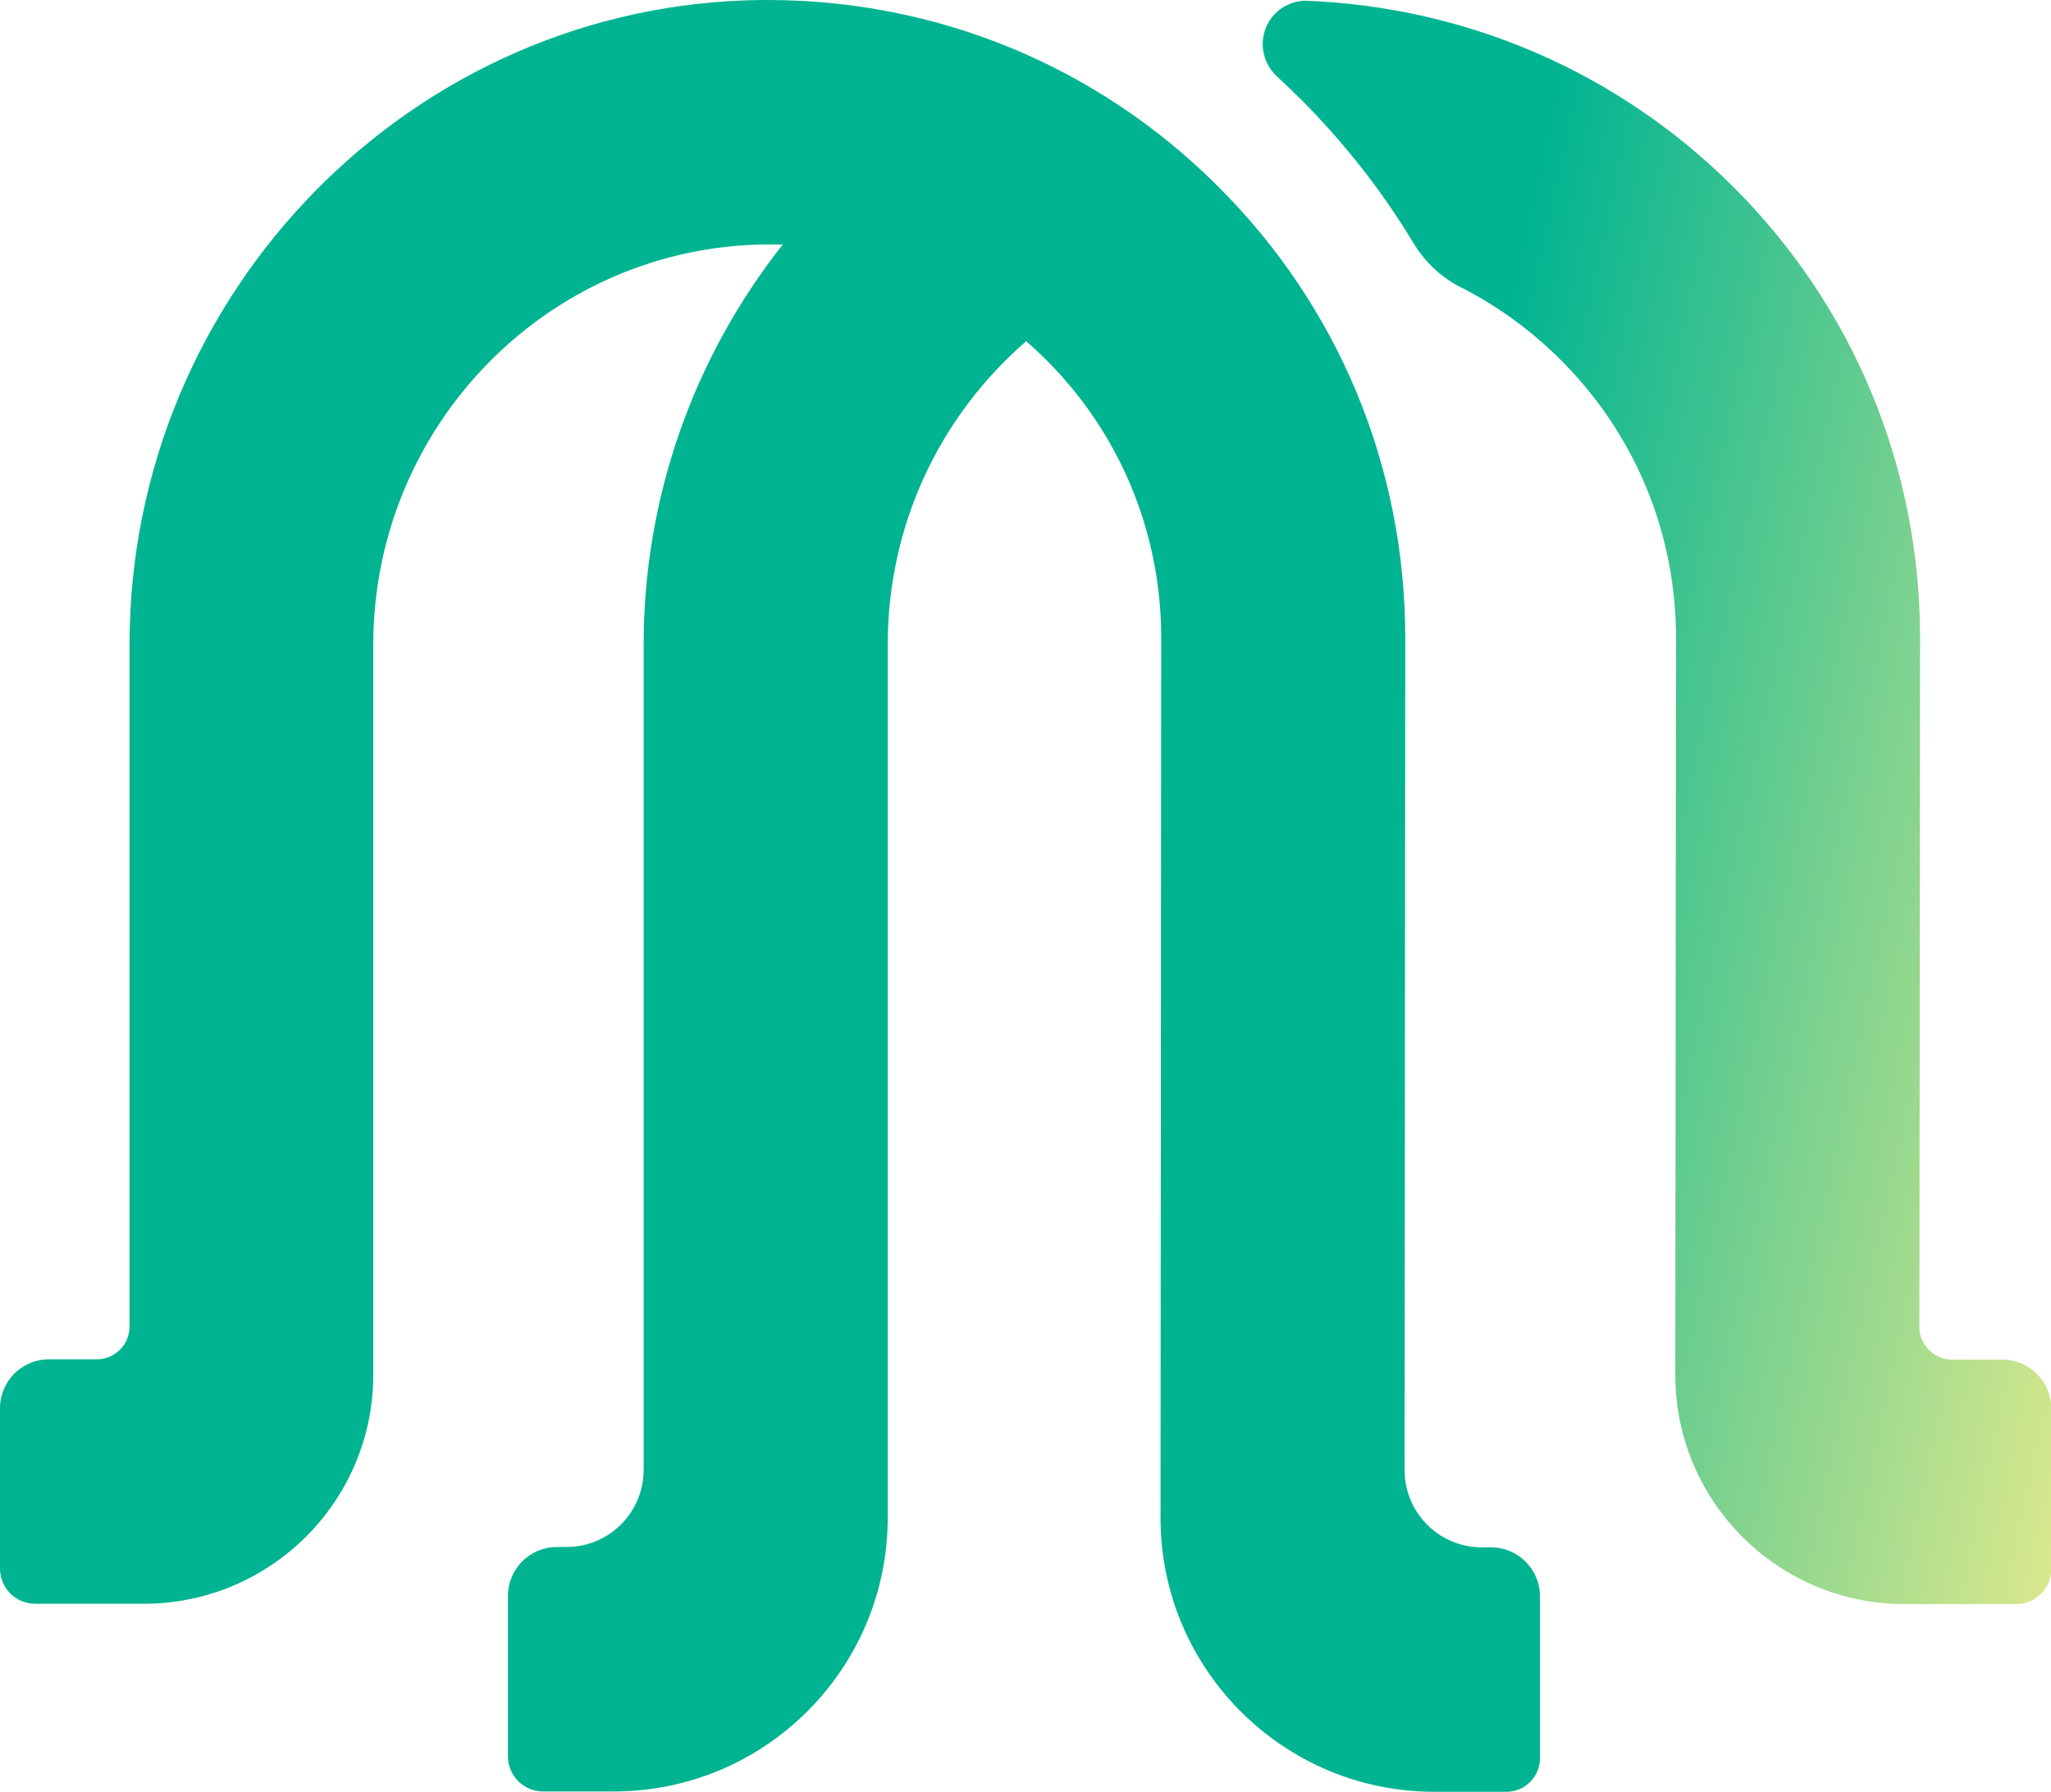
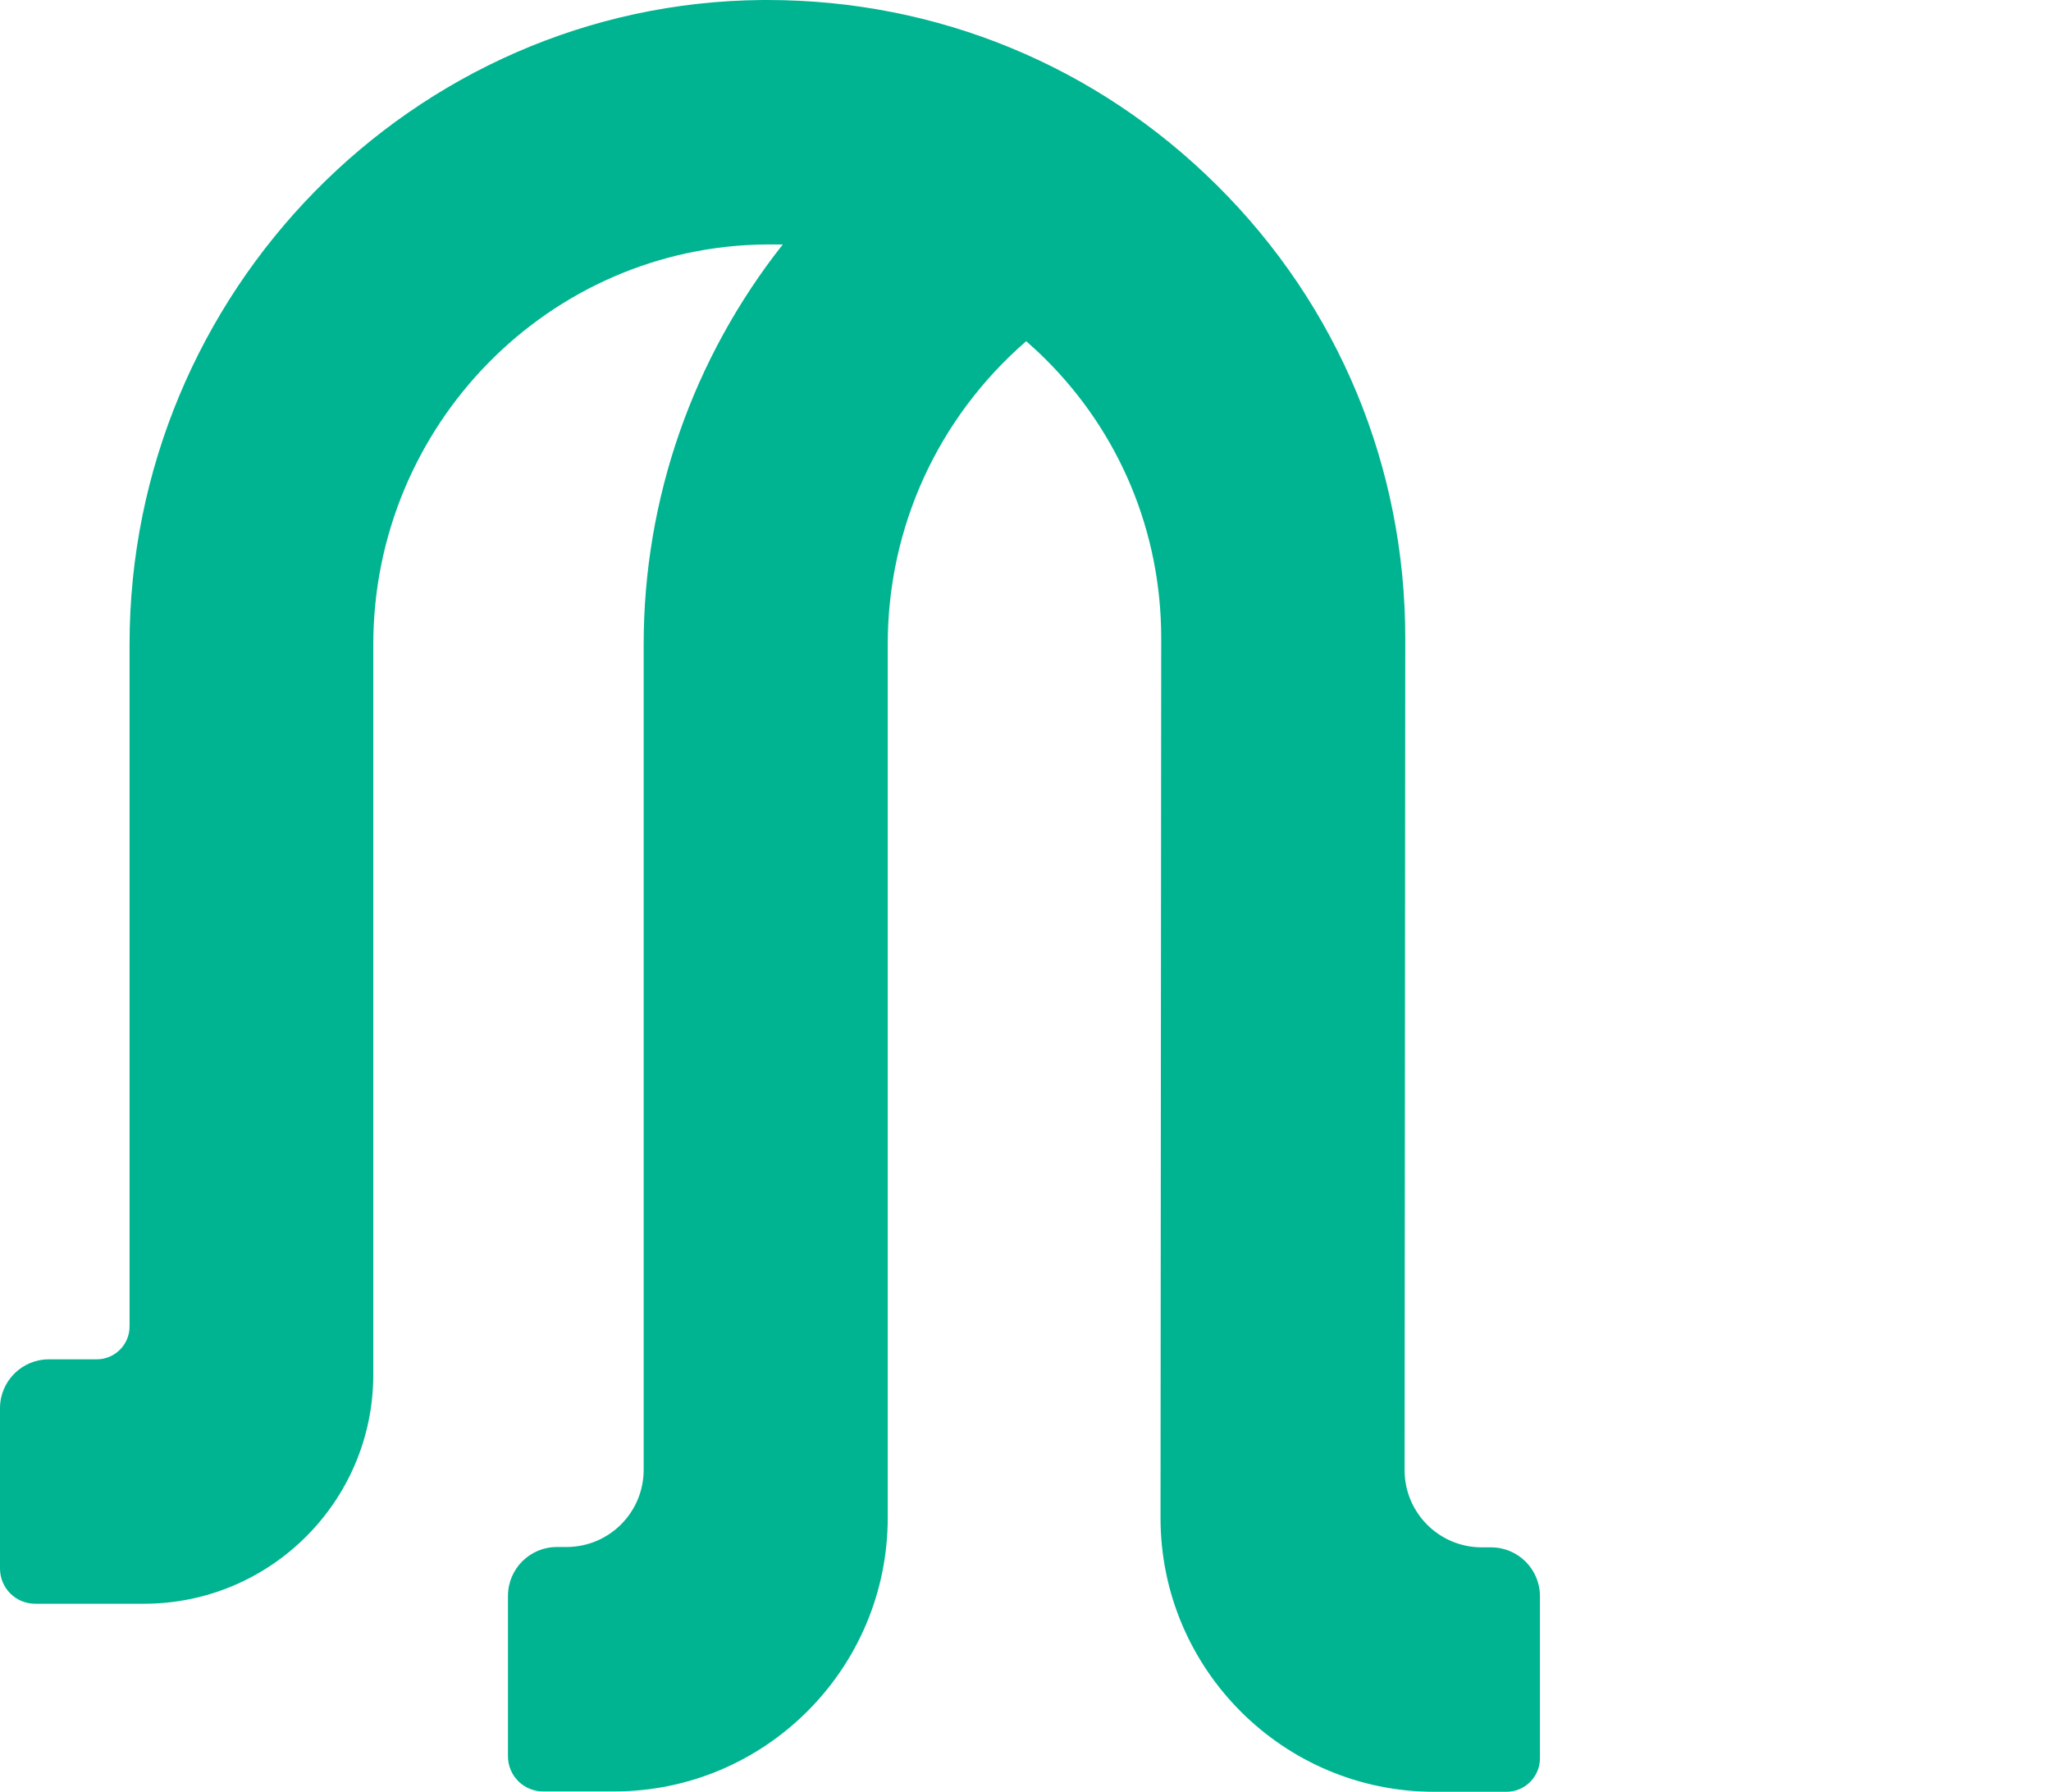
<svg xmlns="http://www.w3.org/2000/svg" id="_图层_2" data-name="图层 2" viewBox="0 0 60 52.41">
  <defs>
    <style>
      .cls-1 {
        fill: #00b491;
      }

      .cls-1, .cls-2 {
        stroke-width: 0px;
      }

      .cls-2 {
        fill: url(#_未命名的渐变_11);
      }
    </style>
    <linearGradient id="_未命名的渐变_11" data-name="未命名的渐变 11" x1=".82" y1="13.52" x2="64.07" y2="27.07" gradientUnits="userSpaceOnUse">
      <stop offset=".64" stop-color="#00b491" />
      <stop offset="1" stop-color="#d9e88d" />
    </linearGradient>
  </defs>
  <g id="_图层_1-2" data-name="图层 1">
    <g>
      <path class="cls-1" d="m41.96,52.41c-4.42,0-8.01-3.59-8.01-8.01l.02-25.74c0-3.09-1.21-6-3.4-8.17-.18-.18-.36-.34-.55-.51-2.58,2.24-4.05,5.44-4.05,8.87v25.54c0,4.42-3.59,8.01-8.01,8.01h-2.07c-.57,0-1.03-.46-1.03-1.03v-4.69c0-.79.64-1.43,1.43-1.43h.28c1.25,0,2.26-1.01,2.26-2.26v-24.14c0-4.27,1.44-8.37,4.07-11.7-.16,0-.31,0-.47,0-6.38.05-11.51,5.3-11.51,11.71v21.35c0,3.7-3.01,6.7-6.71,6.7H1.03c-.57,0-1.03-.46-1.03-1.03v-4.69c0-.79.64-1.43,1.43-1.43h1.4c.53,0,.96-.43.96-.96v-19.95C3.79,8.54,12.1.08,22.31,0c0,0,.14,0,.14,0,4.96,0,9.63,1.92,13.15,5.42,3.56,3.53,5.51,8.24,5.51,13.25l-.02,24.33c0,1.25,1.01,2.26,2.26,2.26h.27c.79,0,1.43.64,1.43,1.43v4.74c0,.54-.44.98-.98.98h-2.12Z" />
-       <path class="cls-2" d="m55.71,46.92c-3.69,0-6.7-3-6.7-6.7l.02-21.56c0-3.09-1.21-5.99-3.41-8.17-.86-.85-1.84-1.56-2.91-2.1-.55-.28-1.02-.72-1.36-1.28-.91-1.51-2-2.9-3.24-4.15-.25-.25-.5-.49-.75-.72-.26-.24-.42-.58-.42-.95,0-.69.54-1.25,1.24-1.27,4.74.18,9.15,2.1,12.48,5.4,3.56,3.53,5.51,8.24,5.51,13.25l-.02,20.16c0,.51.44.94.96.94h1.47c.79,0,1.43.64,1.43,1.43v4.69c0,.57-.46,1.03-1.03,1.03h-3.26Z" />
    </g>
  </g>
</svg>